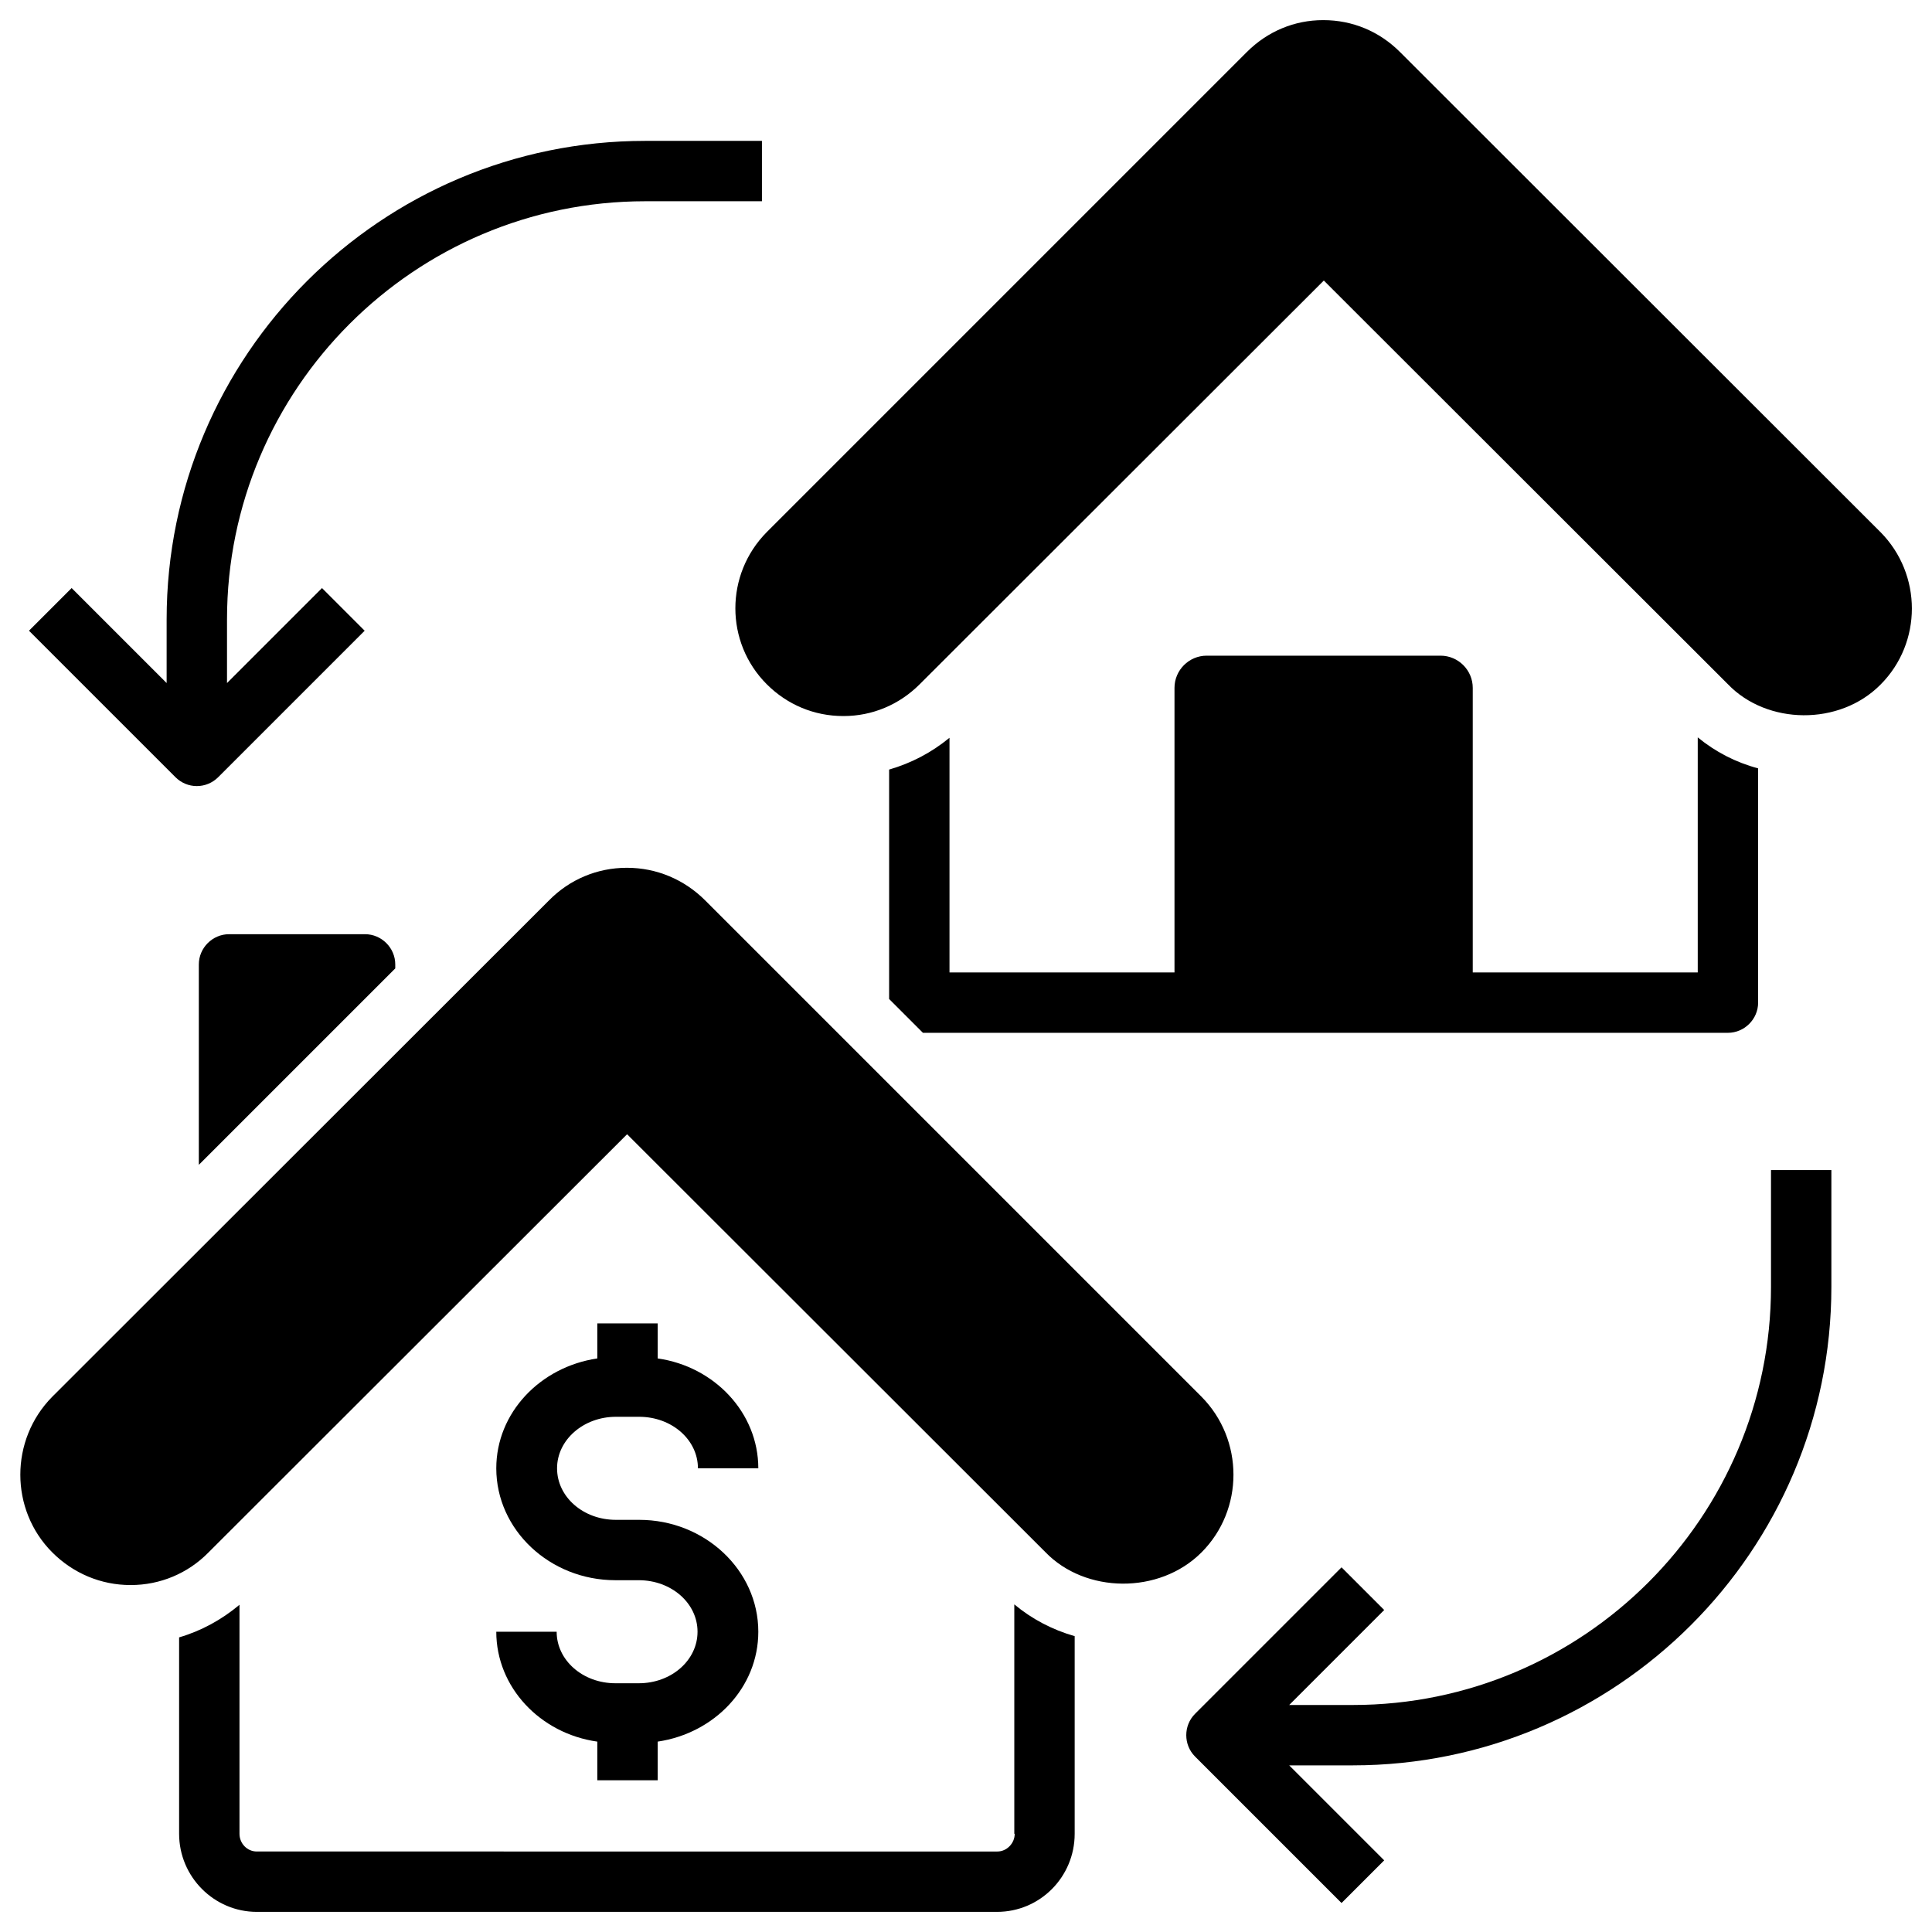
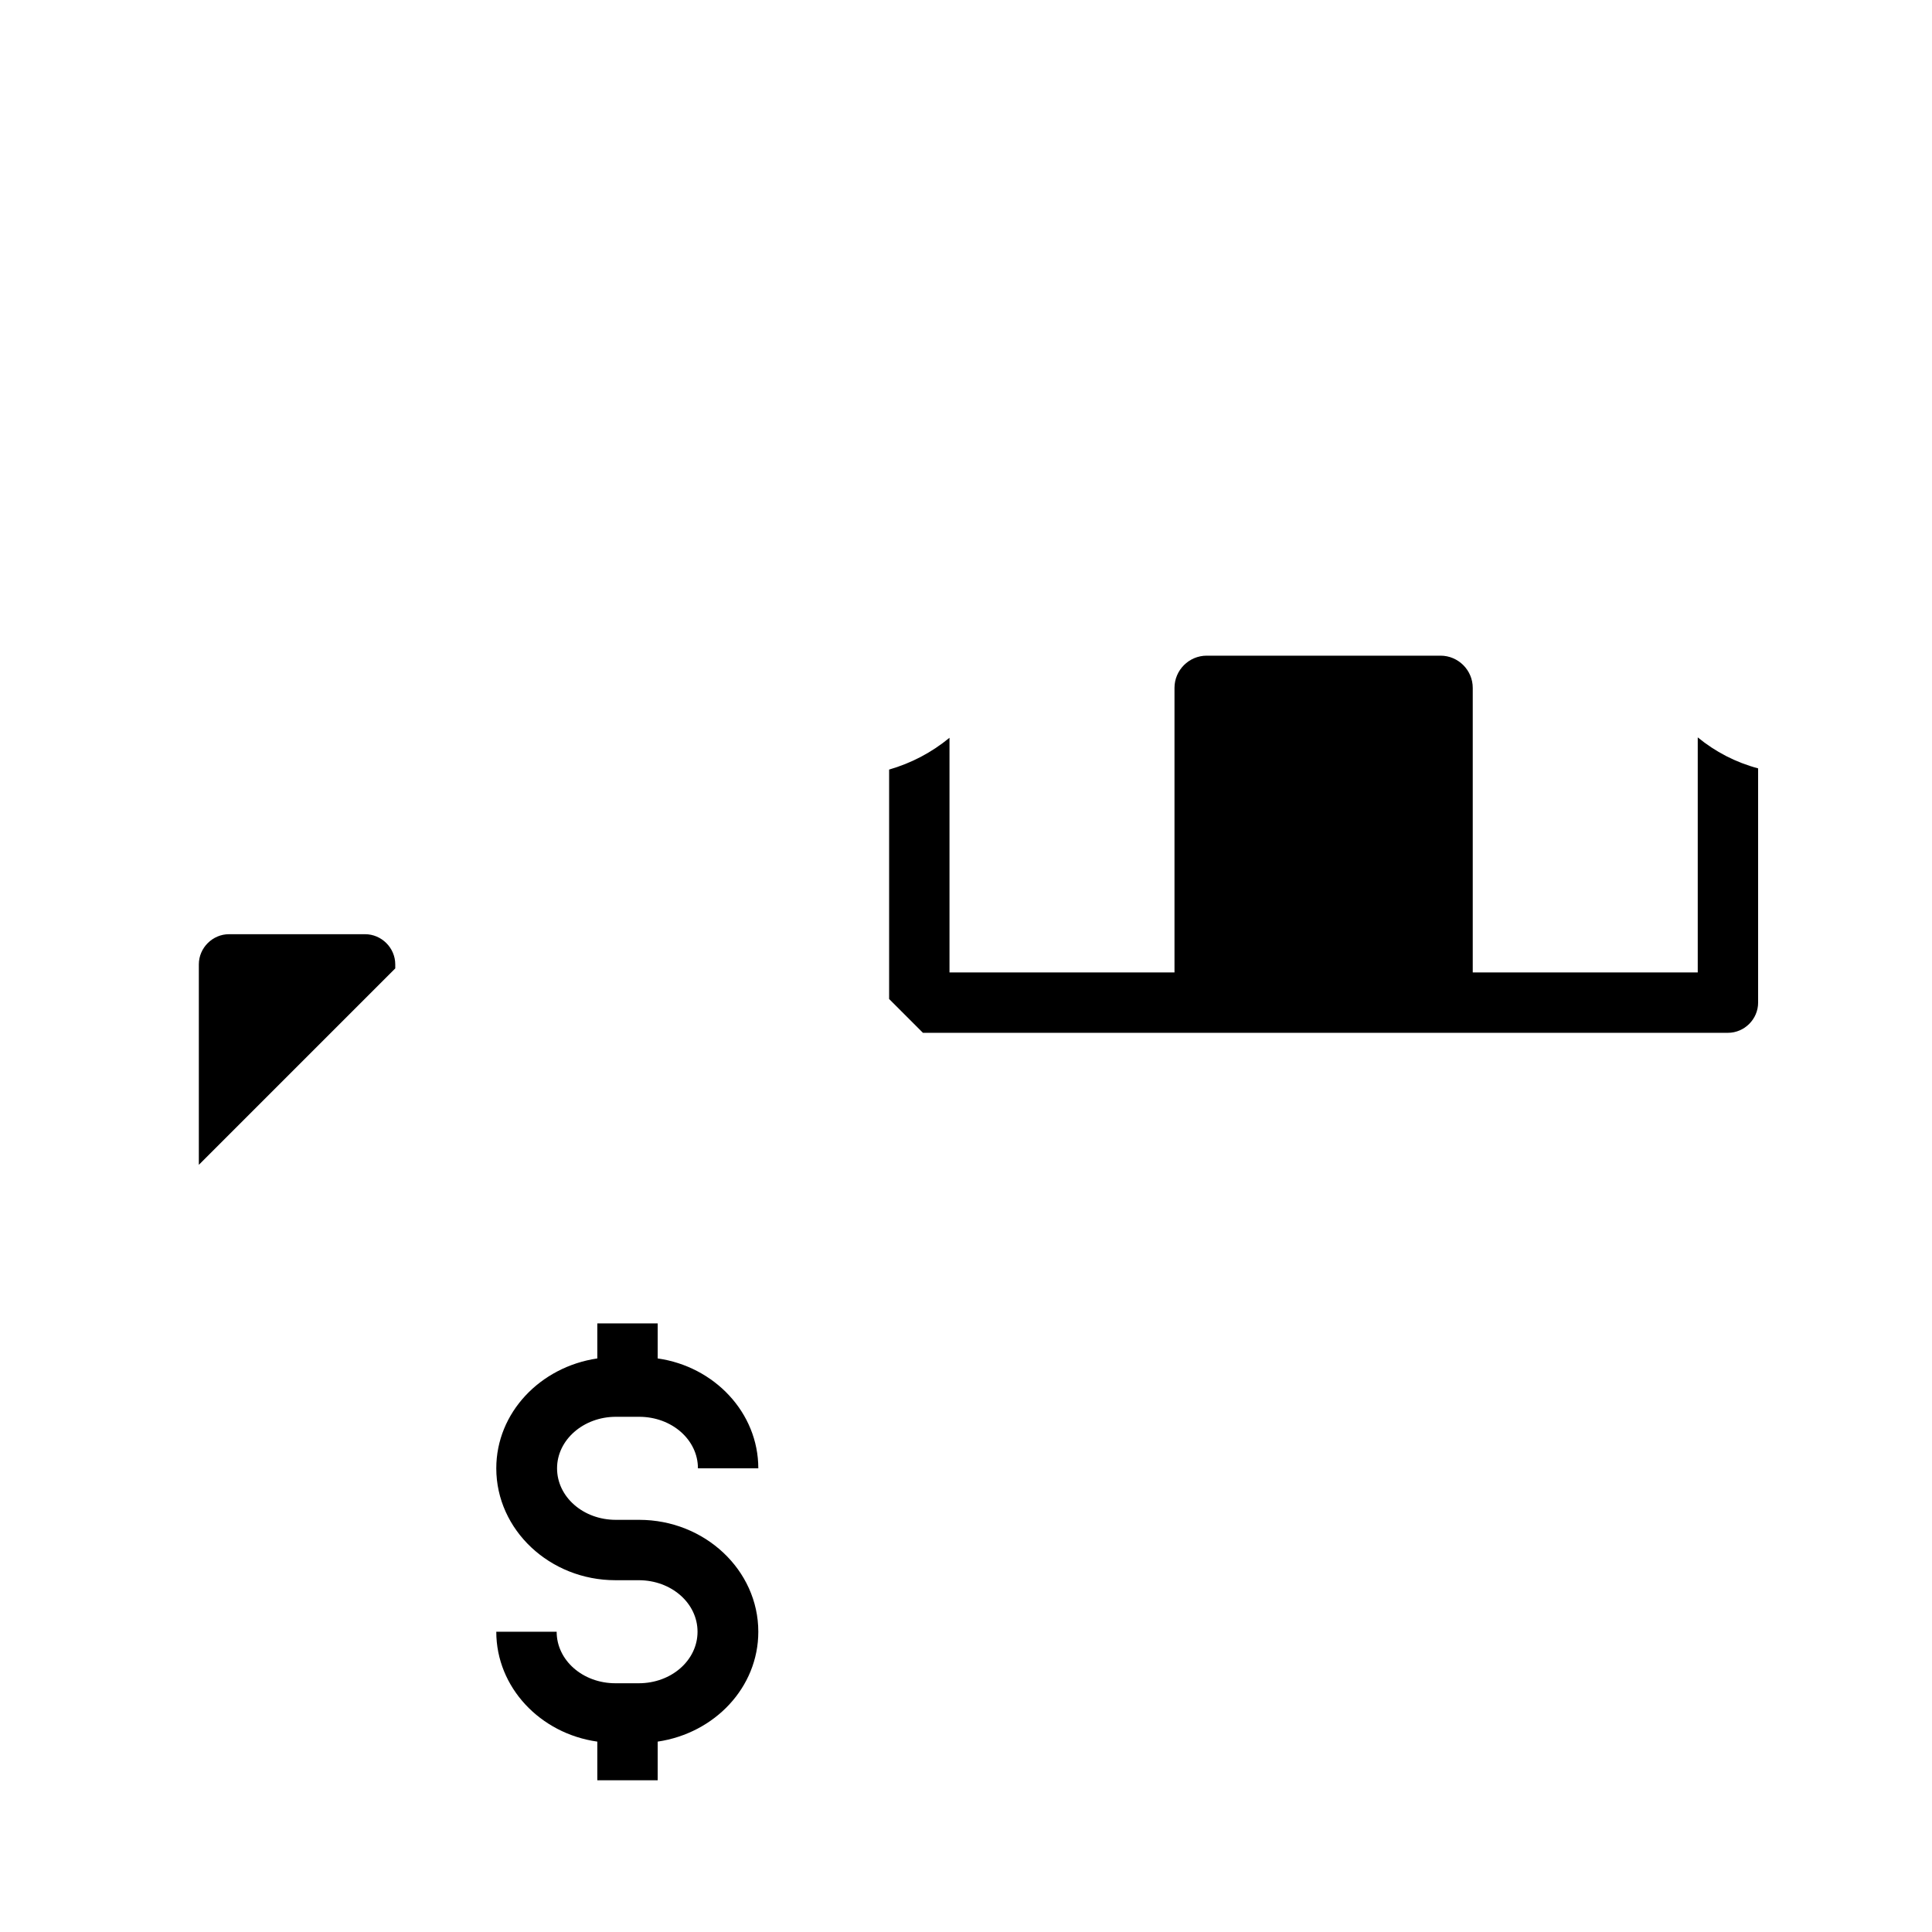
<svg xmlns="http://www.w3.org/2000/svg" xml:space="preserve" id="loan" x="0" y="0" enable-background="new 0 0 48 48" version="1.1" viewBox="0 0 48 48">
  <g>
-     <path d="M4.89 19.53c.2 0 .39-.08.53-.22l3.64-3.64-1.06-1.06-2.36 2.36v-1.58C5.64 9.66 10.3 5 16.03 5h2.9V3.5h-2.9C9.47 3.5 4.14 8.83 4.14 15.39v1.58l-2.36-2.36-1.06 1.06 3.64 3.64C4.5 19.45 4.69 19.53 4.89 19.53zM44 31.97c0 5.73-4.66 10.39-10.39 10.39h-1.58l2.36-2.36-1.06-1.06-3.64 3.64c-.29.29-.29.77 0 1.06l3.64 3.64 1.06-1.06-2.36-2.36h1.58c6.55 0 11.89-5.33 11.89-11.89v-2.9H44V31.97zM46.72 13.22L34.78 1.29c-.51-.51-1.18-.79-1.9-.79 0 0 0 0-.01 0-.71 0-1.38.28-1.89.79L19.05 13.22c-1.04 1.05-1.04 2.74 0 3.78.51.51 1.18.79 1.9.79 0 0 0 0 .01 0 .71 0 1.38-.28 1.89-.79L32.89 6.97 42.93 17c.97 1.01 2.77 1.04 3.79.01C47.76 15.97 47.76 14.27 46.72 13.22z" />
    <path d="M22.09 19.12v5.7l.84.84h20c.41 0 .75-.34.75-.75v-5.82c-.56-.15-1.06-.41-1.5-.77v5.84h-5.59v-7.07c0-.44-.36-.8-.8-.8h-5.81c-.44 0-.8.36-.8.8v7.07h-5.59v-5.83C23.14 18.7 22.64 18.96 22.09 19.12zM15.87 41.82h-.58c-.81 0-1.46-.57-1.46-1.28h-1.5c0 1.38 1.09 2.53 2.51 2.73v.96h1.5v-.96c1.42-.21 2.5-1.35 2.5-2.73 0-1.53-1.33-2.78-2.96-2.78h-.58c-.81 0-1.46-.57-1.46-1.28s.66-1.28 1.46-1.28h.58c.81 0 1.46.57 1.46 1.28h1.5c0-1.38-1.09-2.53-2.5-2.73v-.87h-1.5v.87c-1.42.21-2.51 1.35-2.51 2.73 0 1.53 1.33 2.78 2.96 2.78h.58c.81 0 1.46.57 1.46 1.28S16.68 41.82 15.87 41.82zM5.69 23.21c-.41 0-.75.34-.75.75v4.98l4.88-4.88v-.1c0-.41-.34-.75-.75-.75H5.69z" />
-     <path d="M25.21 45.56c0 .24-.2.44-.43.44H6.38c-.24 0-.43-.2-.43-.44v-5.69c-.44.37-.95.65-1.5.81v4.88c0 1.07.87 1.94 1.93 1.94h18.39c1.07 0 1.93-.87 1.93-1.94v-4.91c-.56-.16-1.07-.43-1.5-.79V45.56zM29.85 38.57c1.06-1.06 1.06-2.8 0-3.87L17.52 22.37c-.52-.52-1.21-.81-1.94-.81 0 0 0 0-.01 0-.73 0-1.42.29-1.93.81L1.3 34.7c-1.06 1.07-1.06 2.81 0 3.87.52.52 1.21.81 1.94.81 0 0 0 0 .01 0 .73 0 1.42-.29 1.93-.81l10.4-10.39 10.39 10.38C26.96 39.59 28.8 39.62 29.85 38.57L29.85 38.57z" />
  </g>
</svg>